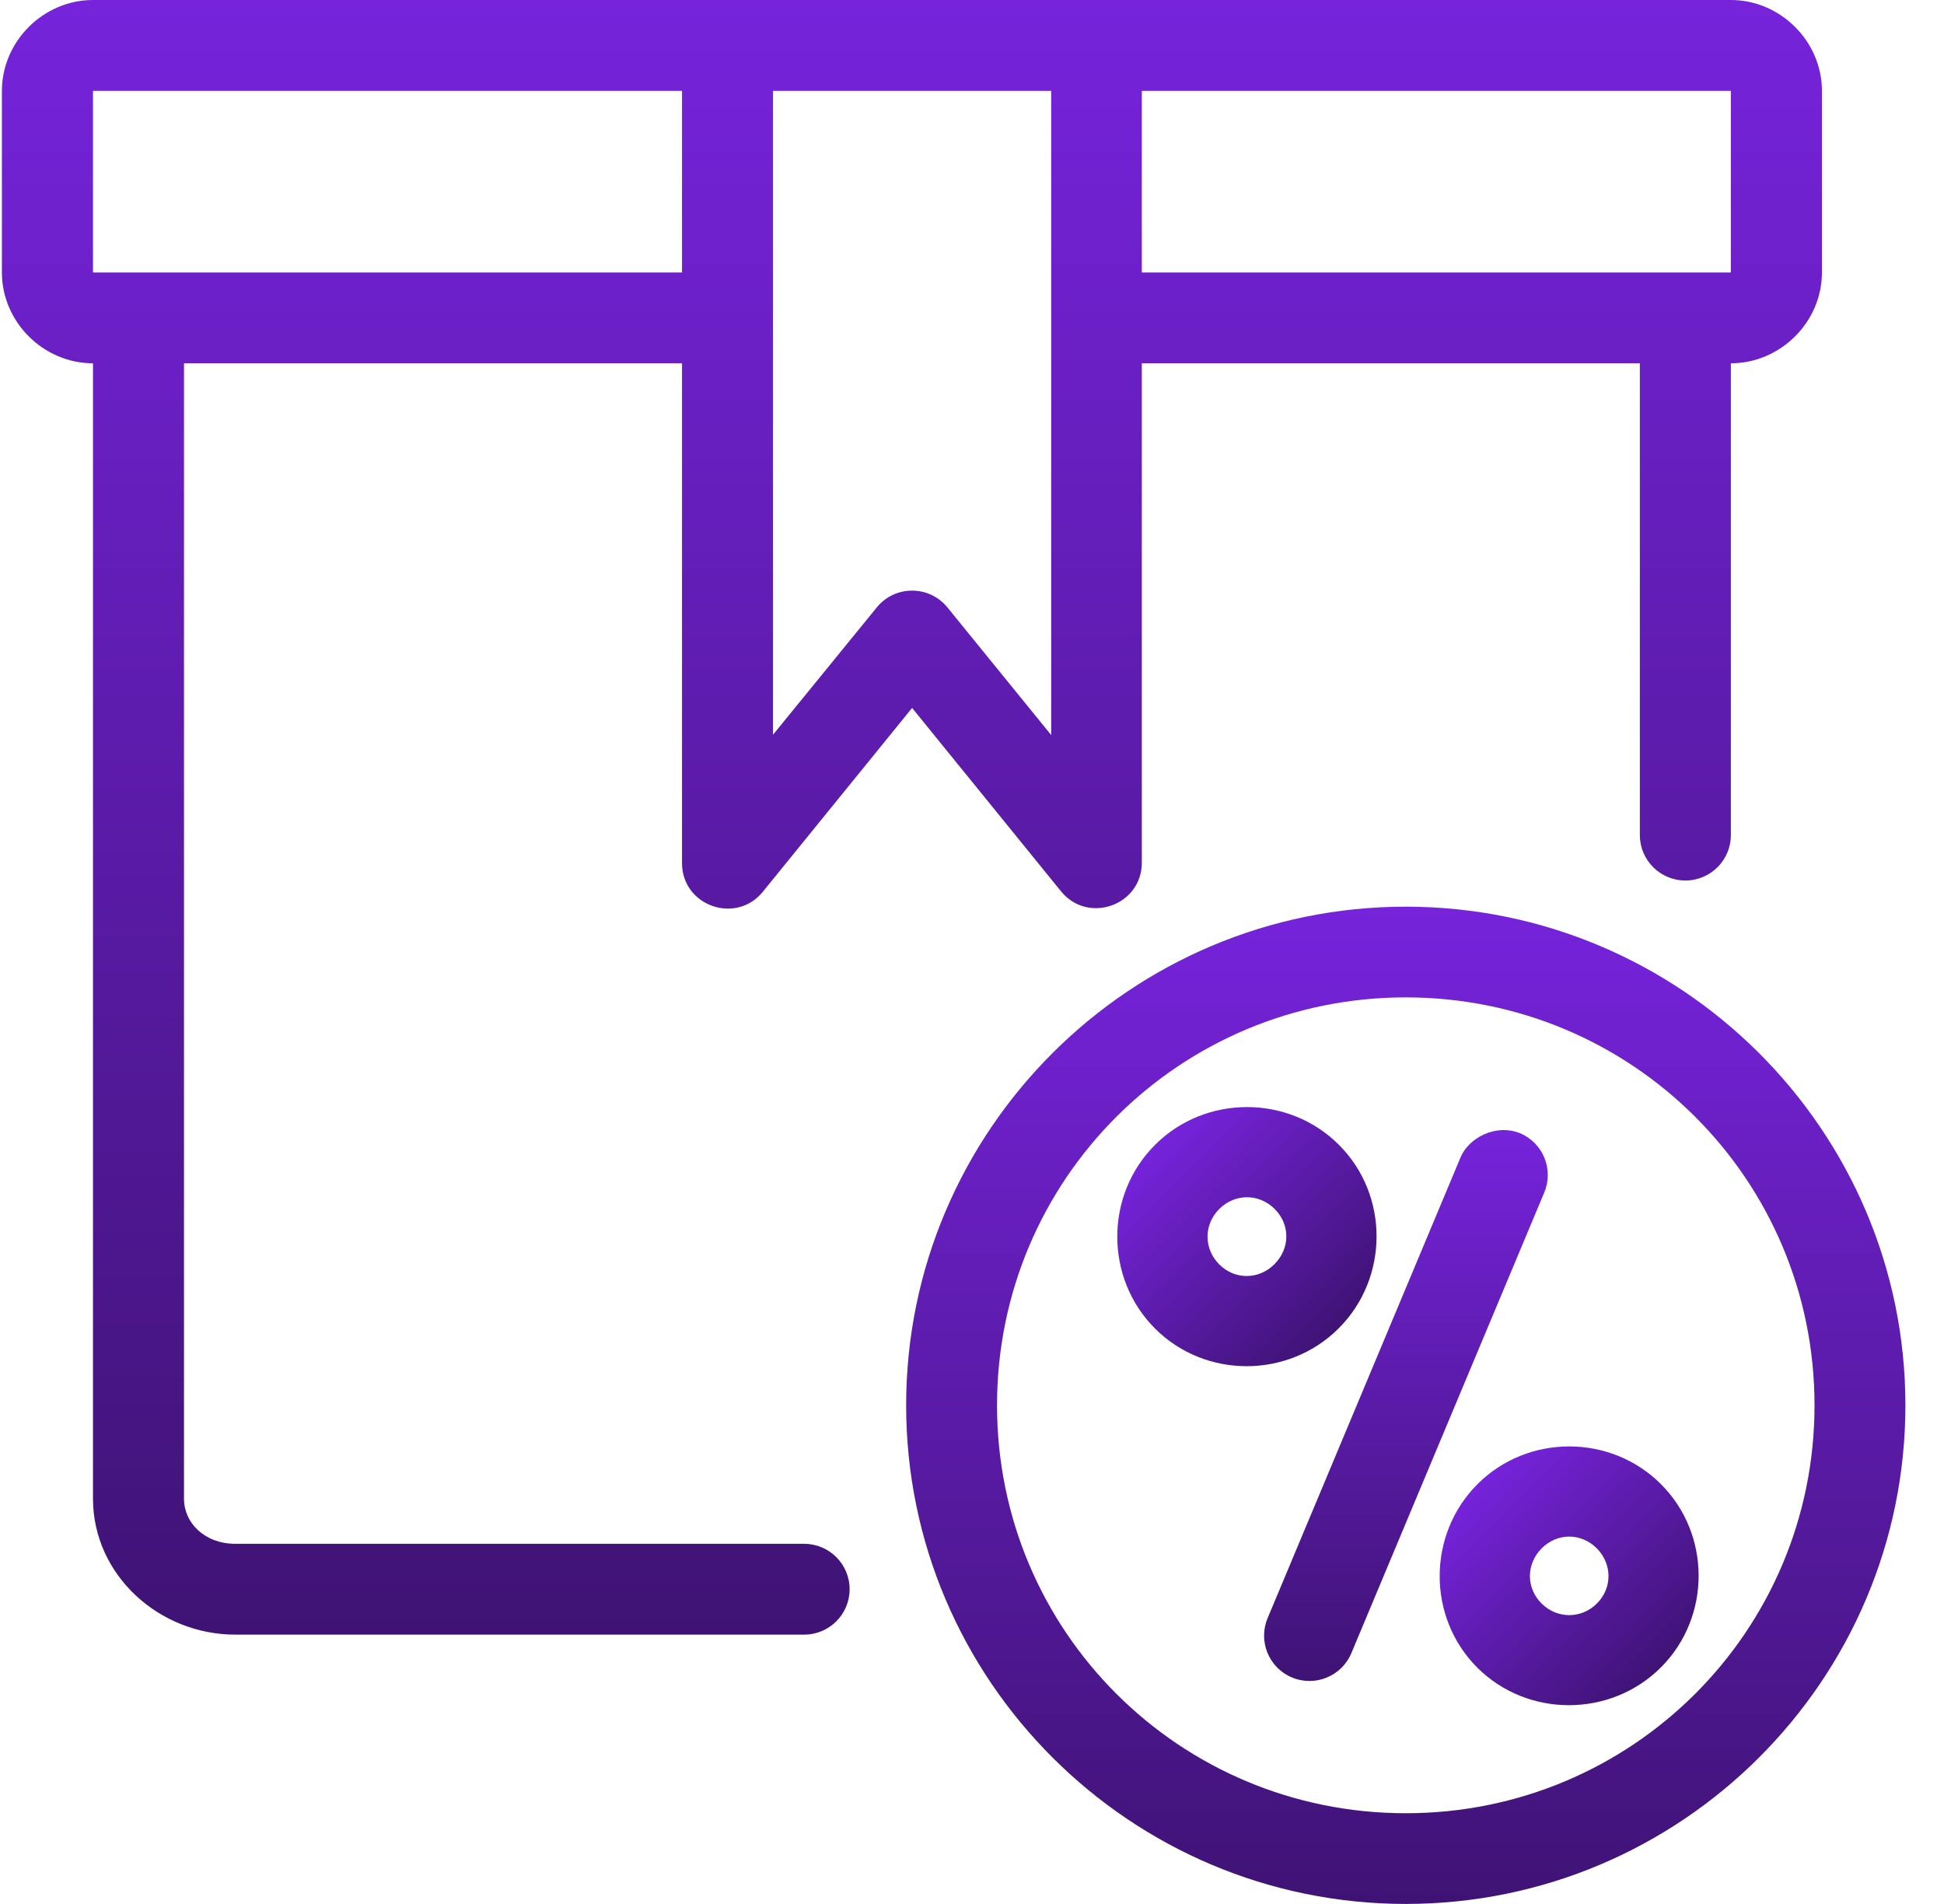
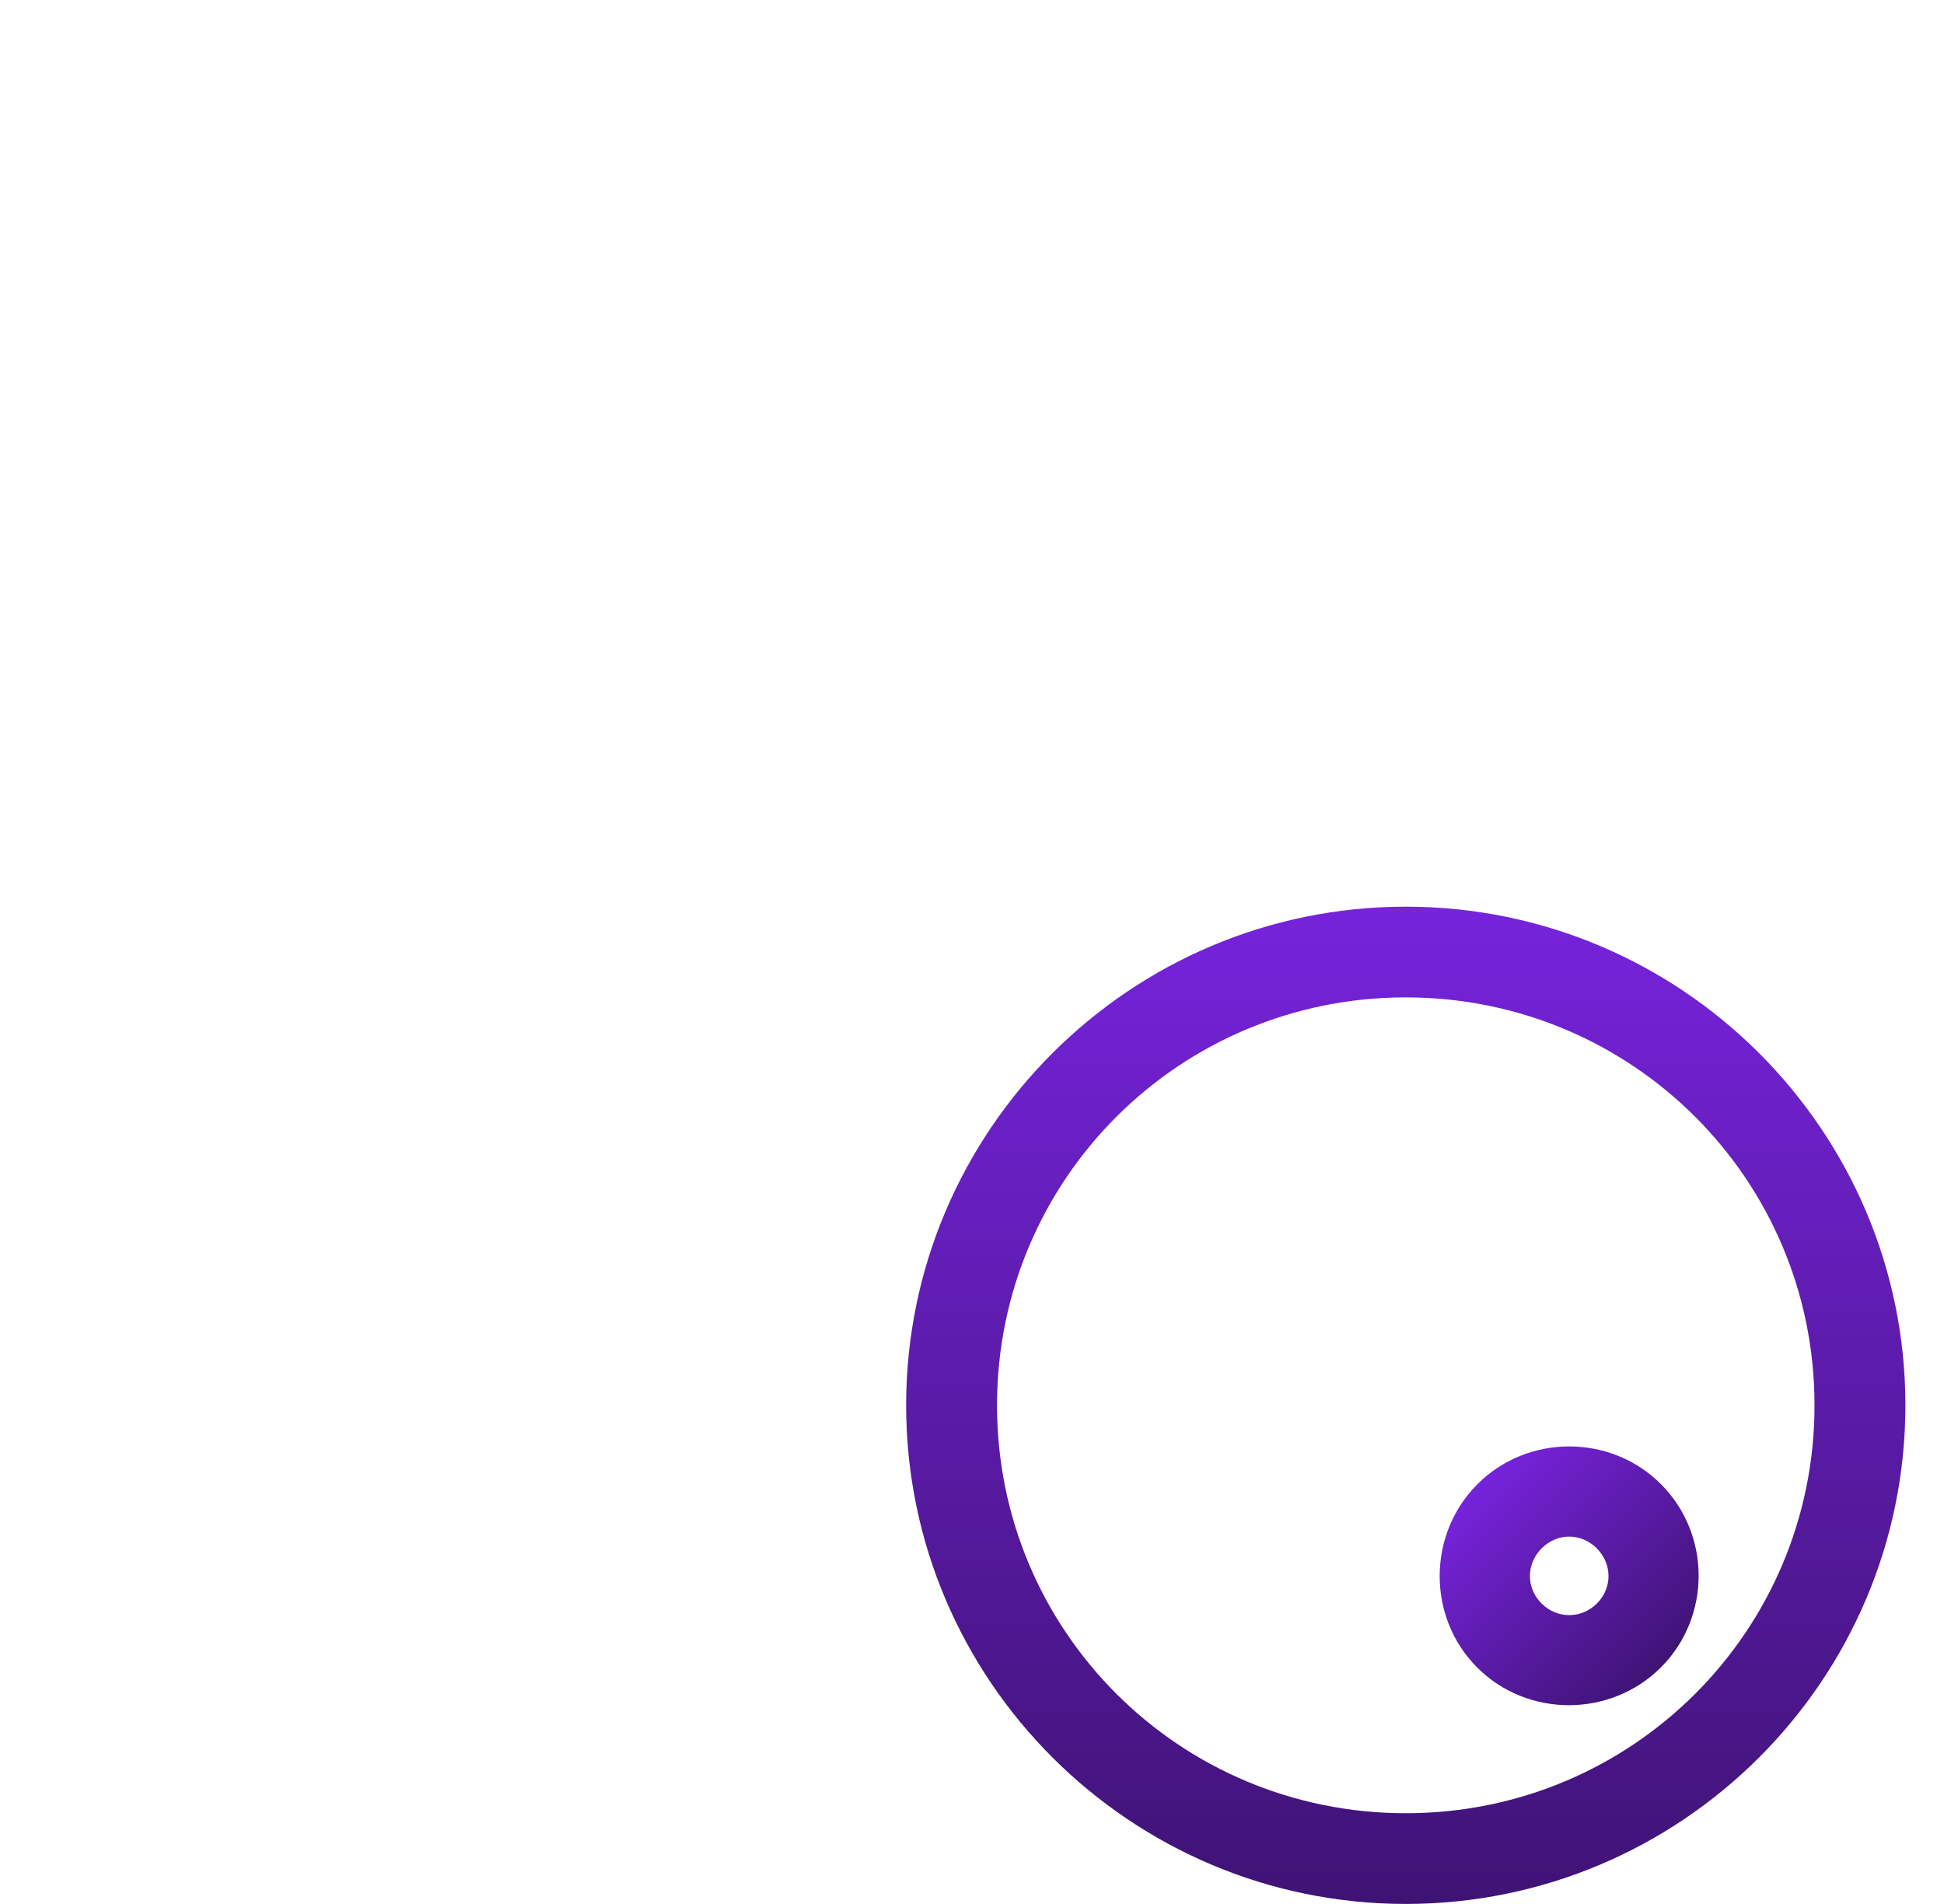
<svg xmlns="http://www.w3.org/2000/svg" width="48" height="47" viewBox="0 0 48 47" fill="none">
-   <path d="M2.296 -0C1.071 -0 0.047 1.021 0.047 2.243V6.727C0.047 7.949 1.071 8.968 2.296 8.968V36.994C2.296 38.875 3.921 40.352 5.811 40.352H19.859C20.476 40.35 20.976 39.851 20.978 39.236C20.981 38.617 20.48 38.113 19.859 38.11H5.811C5.056 38.11 4.543 37.597 4.543 36.994V8.968H16.84V21.298C16.832 22.36 18.172 22.837 18.839 22.009L22.521 17.476L26.203 22.009C26.872 22.819 28.191 22.348 28.193 21.298V8.968H40.49V20.61C40.488 21.233 40.994 21.738 41.618 21.736C42.239 21.733 42.74 21.229 42.737 20.61V8.968C43.962 8.968 44.986 7.949 44.986 6.727V2.243C44.986 1.021 43.962 -0 42.737 -0C29.257 -0 15.776 -0 2.296 -0ZM2.296 2.243H16.84V6.727C11.992 6.727 7.144 6.727 2.296 6.727V2.243ZM19.087 2.243H25.955V18.145L23.392 14.993C22.942 14.442 22.099 14.442 21.65 14.993L19.087 18.137V7.852V2.243ZM28.193 2.243H42.737V6.727H28.193V2.243Z" fill="url(#paint0_linear_612_1194)" />
  <path d="M34.711 22.382C27.91 22.382 22.374 27.906 22.374 34.691C22.374 41.476 27.91 47 34.711 47C41.511 47 47.047 41.476 47.047 34.691C47.047 27.906 41.511 22.382 34.711 22.382ZM34.711 24.621C40.299 24.621 44.803 29.115 44.803 34.691C44.803 40.267 40.299 44.761 34.711 44.761C29.122 44.761 24.618 40.267 24.618 34.691C24.618 29.115 29.122 24.621 34.711 24.621Z" fill="url(#paint1_linear_612_1194)" />
-   <path d="M28.52 28.261C27.276 29.503 27.276 31.554 28.52 32.797C29.763 34.039 31.811 34.033 33.054 32.791C34.297 31.549 34.303 29.503 33.06 28.261C31.816 27.018 29.763 27.018 28.52 28.261ZM30.105 29.845C30.492 29.458 31.088 29.458 31.474 29.845C31.861 30.231 31.855 30.82 31.468 31.207C31.082 31.593 30.492 31.599 30.105 31.213C29.719 30.826 29.719 30.231 30.105 29.845Z" fill="url(#paint2_linear_612_1194)" />
  <path d="M36.482 36.636C35.24 37.877 35.234 39.926 36.476 41.166C37.718 42.407 39.769 42.401 41.01 41.161C42.252 39.92 42.252 37.877 41.01 36.636C39.769 35.396 37.723 35.396 36.482 36.636ZM38.067 38.22C38.452 37.836 39.04 37.836 39.425 38.22C39.809 38.605 39.815 39.198 39.431 39.582C39.046 39.967 38.446 39.967 38.062 39.582C37.677 39.198 37.682 38.605 38.067 38.22Z" fill="url(#paint3_linear_612_1194)" />
-   <path d="M36.06 28.578L31.299 39.945C31.061 40.513 31.327 41.167 31.895 41.407C32.469 41.65 33.131 41.379 33.369 40.804L38.13 29.437C38.368 28.869 38.102 28.216 37.534 27.975C36.923 27.729 36.253 28.098 36.06 28.578Z" fill="url(#paint4_linear_612_1194)" />
  <defs>
    <linearGradient id="paint0_linear_612_1194" x1="22.517" y1="-0" x2="22.517" y2="40.352" gradientUnits="userSpaceOnUse">
      <stop stop-color="#7623DB" />
      <stop offset="1" stop-color="#3F1375" />
    </linearGradient>
    <linearGradient id="paint1_linear_612_1194" x1="34.711" y1="22.382" x2="34.711" y2="47" gradientUnits="userSpaceOnUse">
      <stop stop-color="#7623DB" />
      <stop offset="1" stop-color="#3F1375" />
    </linearGradient>
    <linearGradient id="paint2_linear_612_1194" x1="28.52" y1="28.261" x2="33.05" y2="32.795" gradientUnits="userSpaceOnUse">
      <stop stop-color="#7623DB" />
      <stop offset="1" stop-color="#3F1375" />
    </linearGradient>
    <linearGradient id="paint3_linear_612_1194" x1="36.479" y1="36.639" x2="41.003" y2="41.167" gradientUnits="userSpaceOnUse">
      <stop stop-color="#7623DB" />
      <stop offset="1" stop-color="#3F1375" />
    </linearGradient>
    <linearGradient id="paint4_linear_612_1194" x1="34.715" y1="27.896" x2="34.715" y2="41.496" gradientUnits="userSpaceOnUse">
      <stop stop-color="#7623DB" />
      <stop offset="1" stop-color="#3F1375" />
    </linearGradient>
  </defs>
</svg>